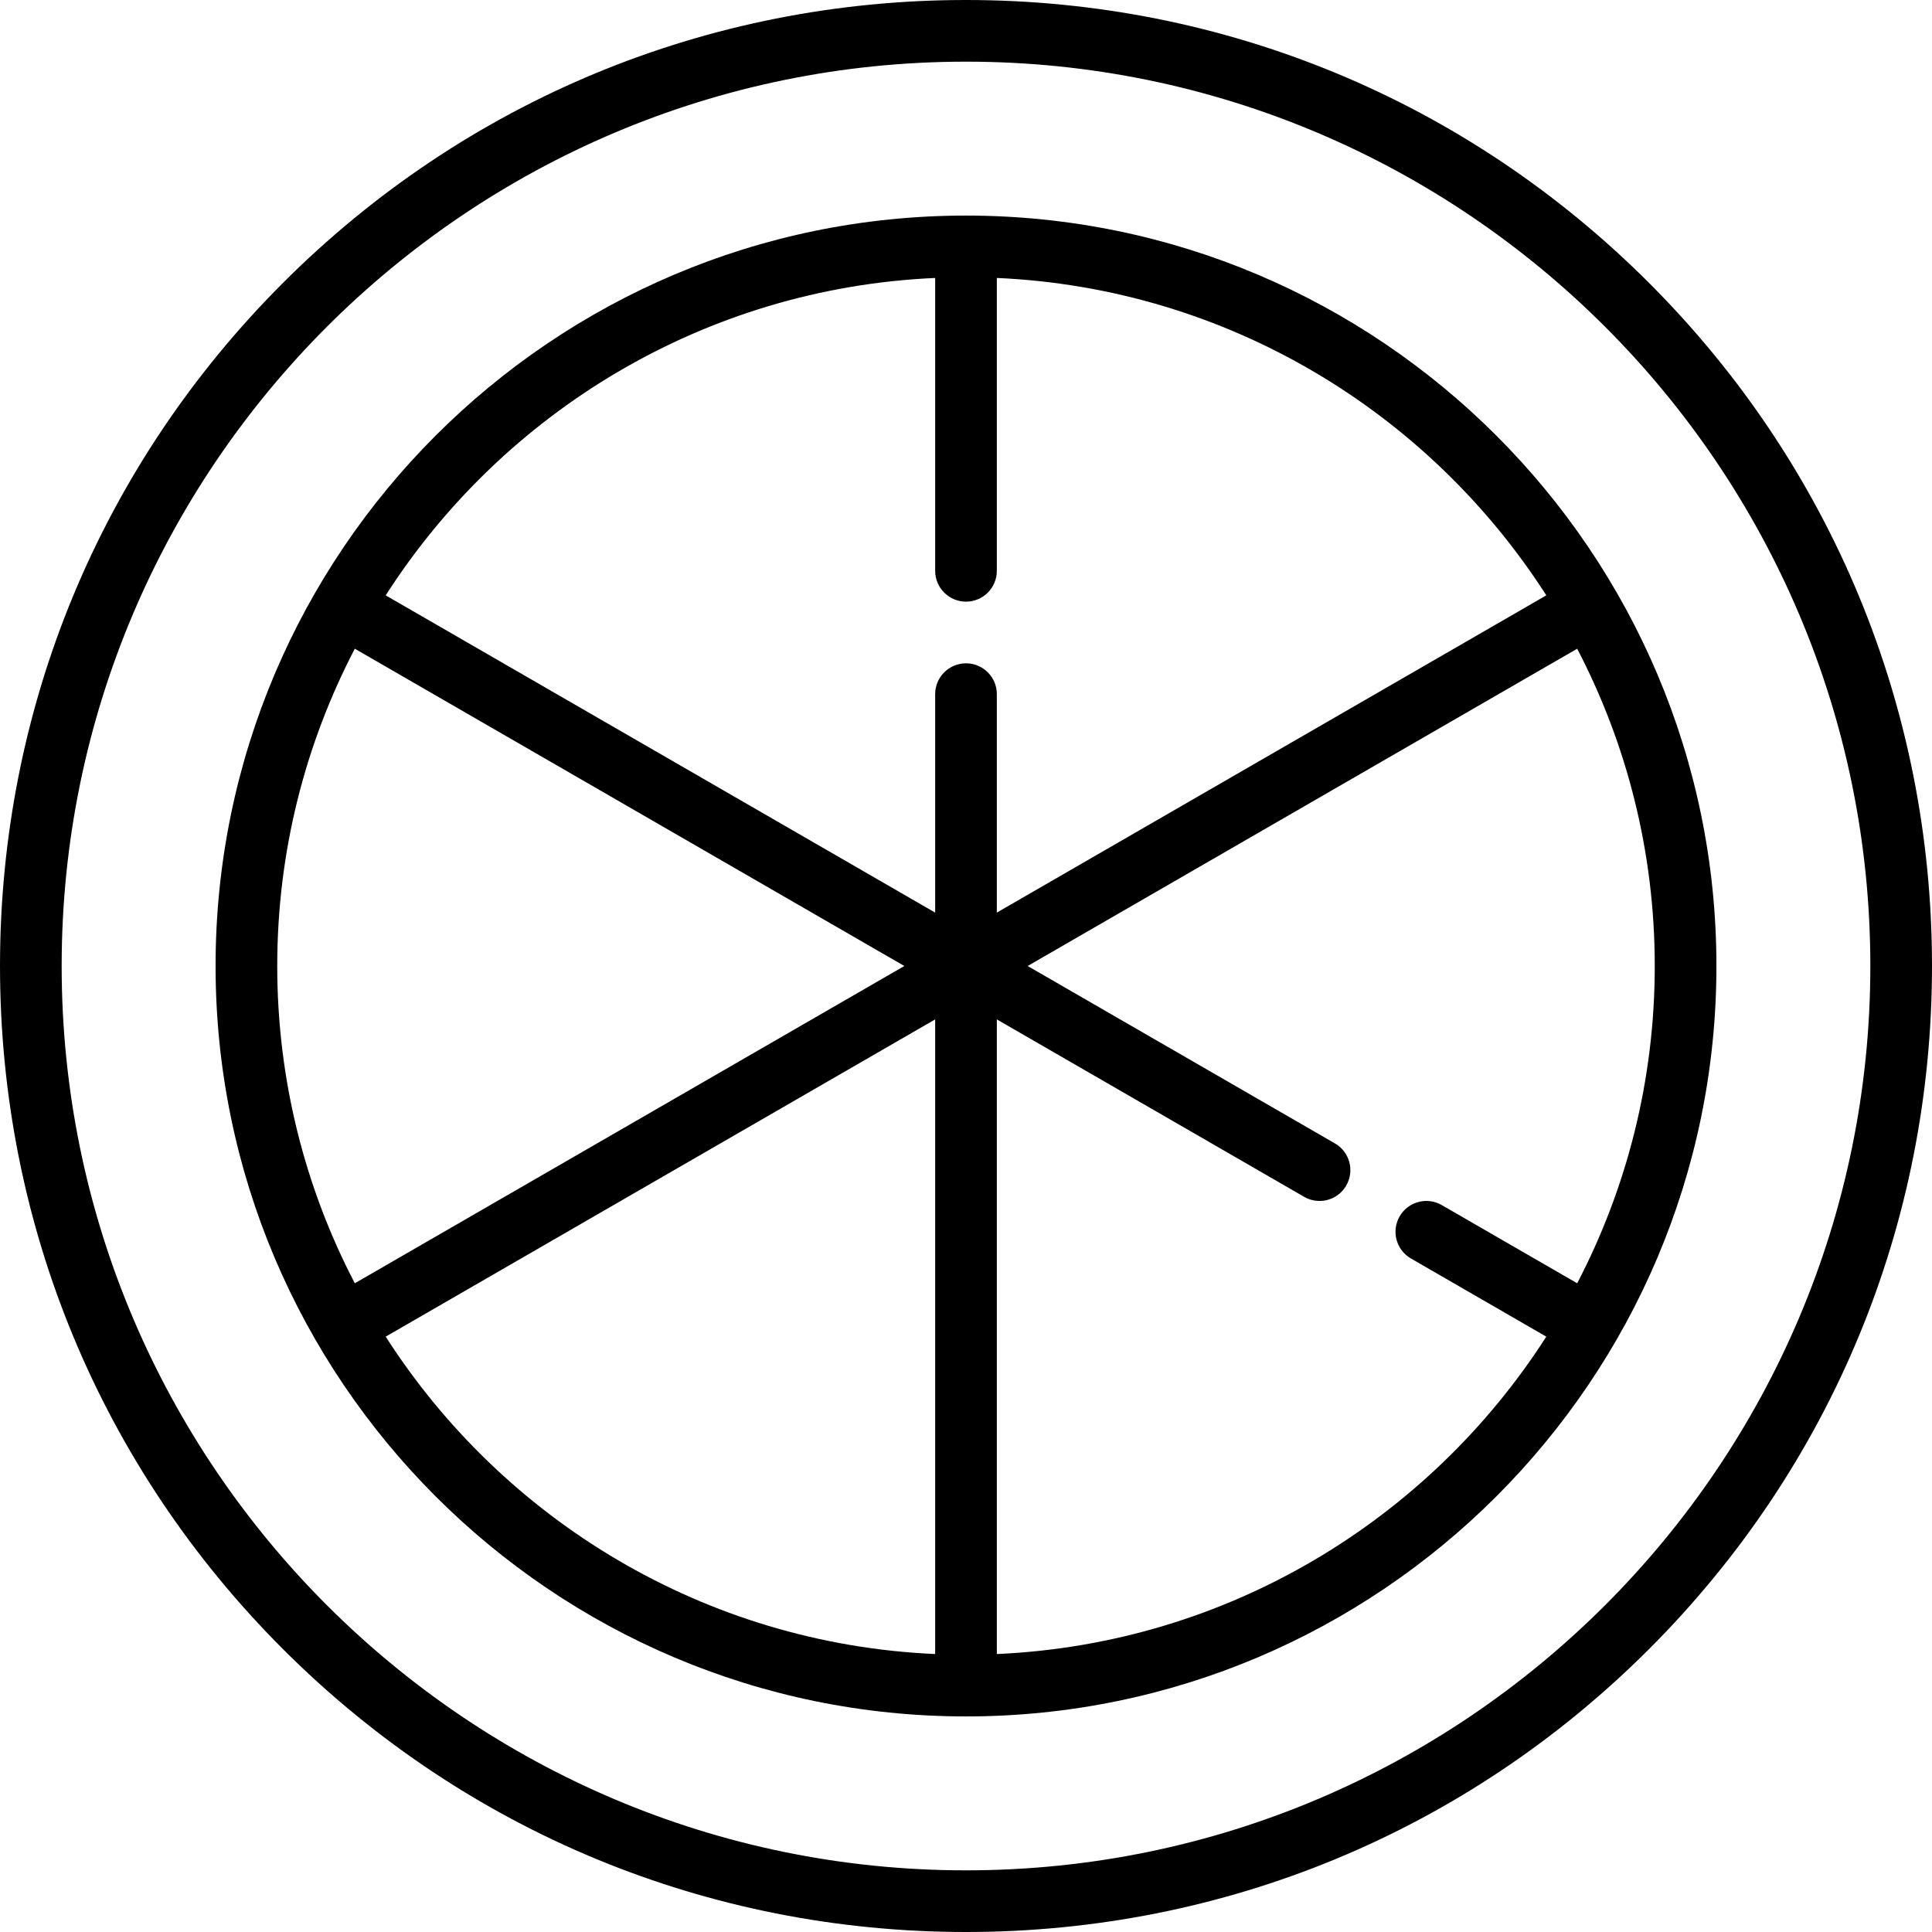
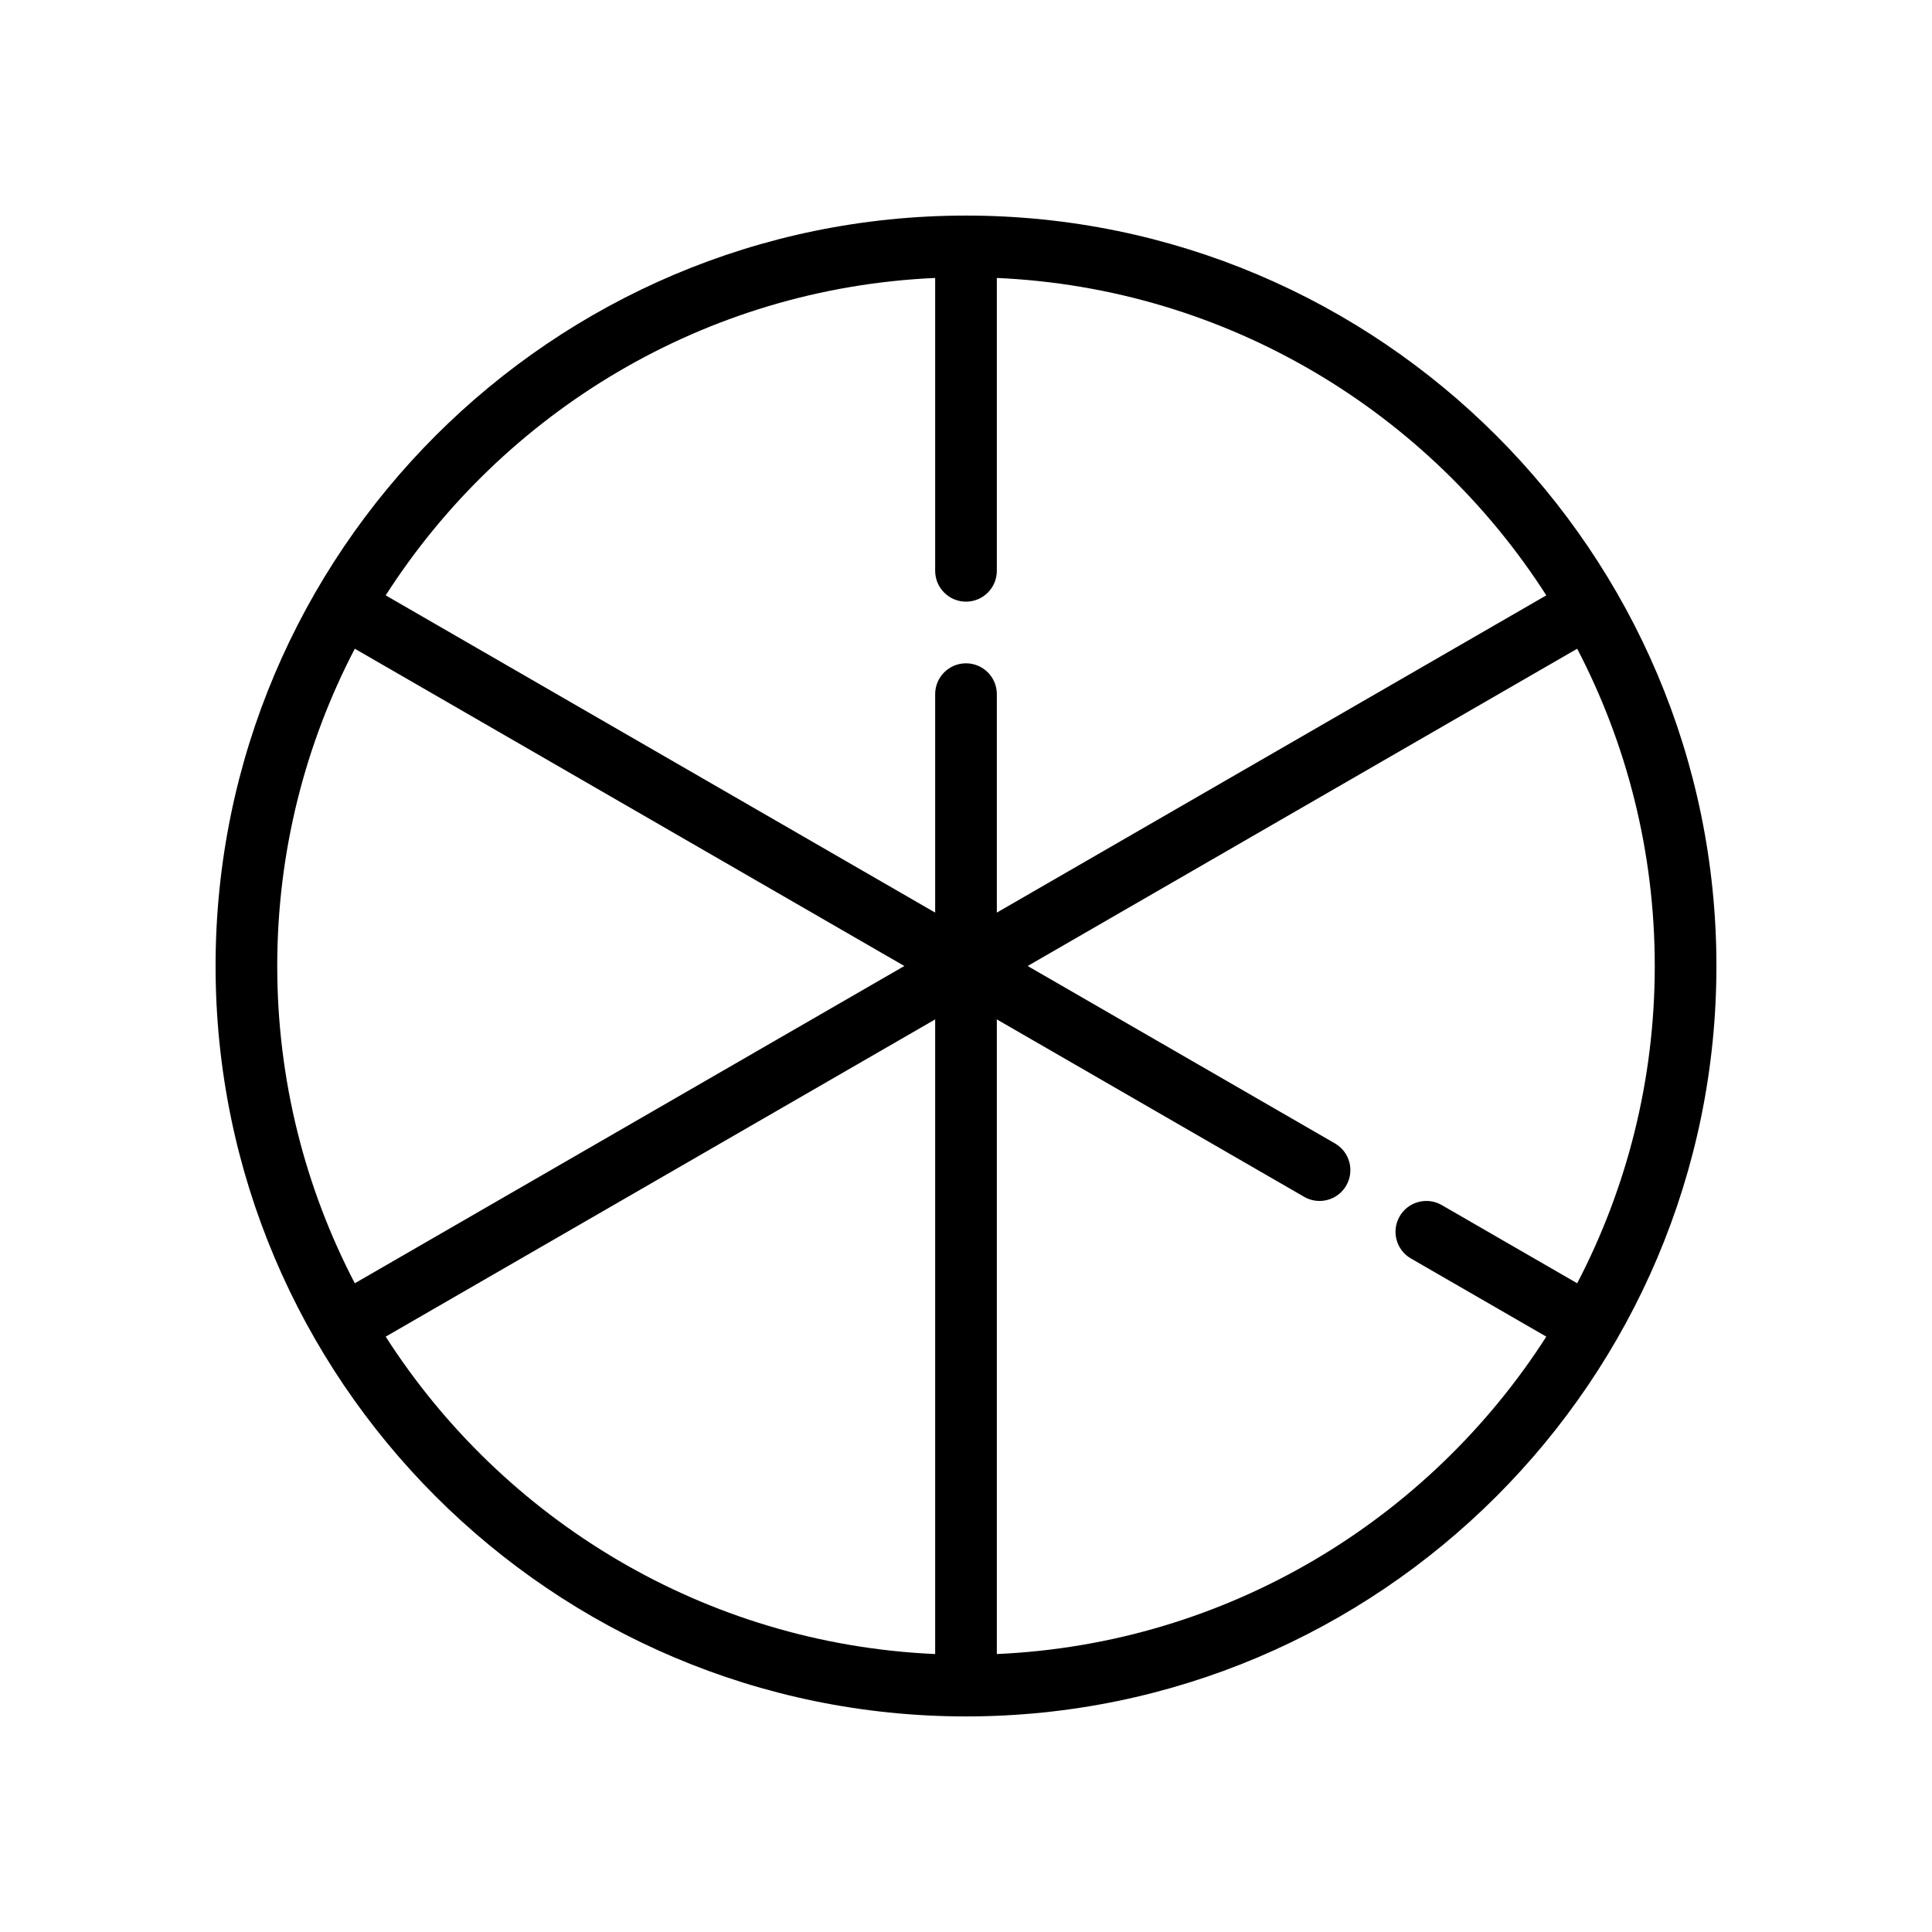
<svg xmlns="http://www.w3.org/2000/svg" fill="#000000" height="800px" width="800px" version="1.1" id="Capa_1" viewBox="0 0 470 470" xml:space="preserve">
  <g>
-     <path d="M401.17,68.83C356.784,24.444,297.771,0,235,0S113.216,24.444,68.83,68.83S0,172.229,0,235s24.444,121.784,68.83,166.17   S172.229,470,235,470s121.784-24.444,166.17-68.83S470,297.771,470,235S445.556,113.216,401.17,68.83z M235,455   c-121.309,0-220-98.691-220-220S113.691,15,235,15s220,98.691,220,220S356.309,455,235,455z" />
    <path d="M235,52.444C134.339,52.444,52.444,134.339,52.444,235S134.339,417.556,235,417.556S417.556,335.661,417.556,235   S335.661,52.444,235,52.444z M227.5,67.62v71.245c0,4.143,3.357,7.5,7.5,7.5s7.5-3.357,7.5-7.5V67.62   c56.105,2.484,105.129,32.681,133.672,77.213L242.5,222.01v-53.144c0-4.143-3.357-7.5-7.5-7.5s-7.5,3.357-7.5,7.5v53.144   L93.828,144.834C122.371,100.302,171.395,70.105,227.5,67.62z M86.314,157.816L220,235L86.314,312.184   C74.267,289.07,67.444,262.819,67.444,235S74.267,180.93,86.314,157.816z M227.5,247.99V402.38   c-56.105-2.484-105.129-32.681-133.672-77.213L227.5,247.99z M242.5,402.38V247.99l74.758,43.161   c1.182,0.682,2.471,1.006,3.743,1.006c2.592,0,5.113-1.345,6.502-3.751c2.071-3.587,0.842-8.174-2.745-10.245L250,235   l133.685-77.184c12.047,23.114,18.87,49.366,18.87,77.184s-6.823,54.07-18.87,77.184l-32.948-19.023   c-3.586-2.071-8.176-0.843-10.245,2.745c-2.071,3.587-0.842,8.174,2.745,10.245l32.933,19.015   C347.629,369.698,298.605,399.895,242.5,402.38z" />
  </g>
</svg>